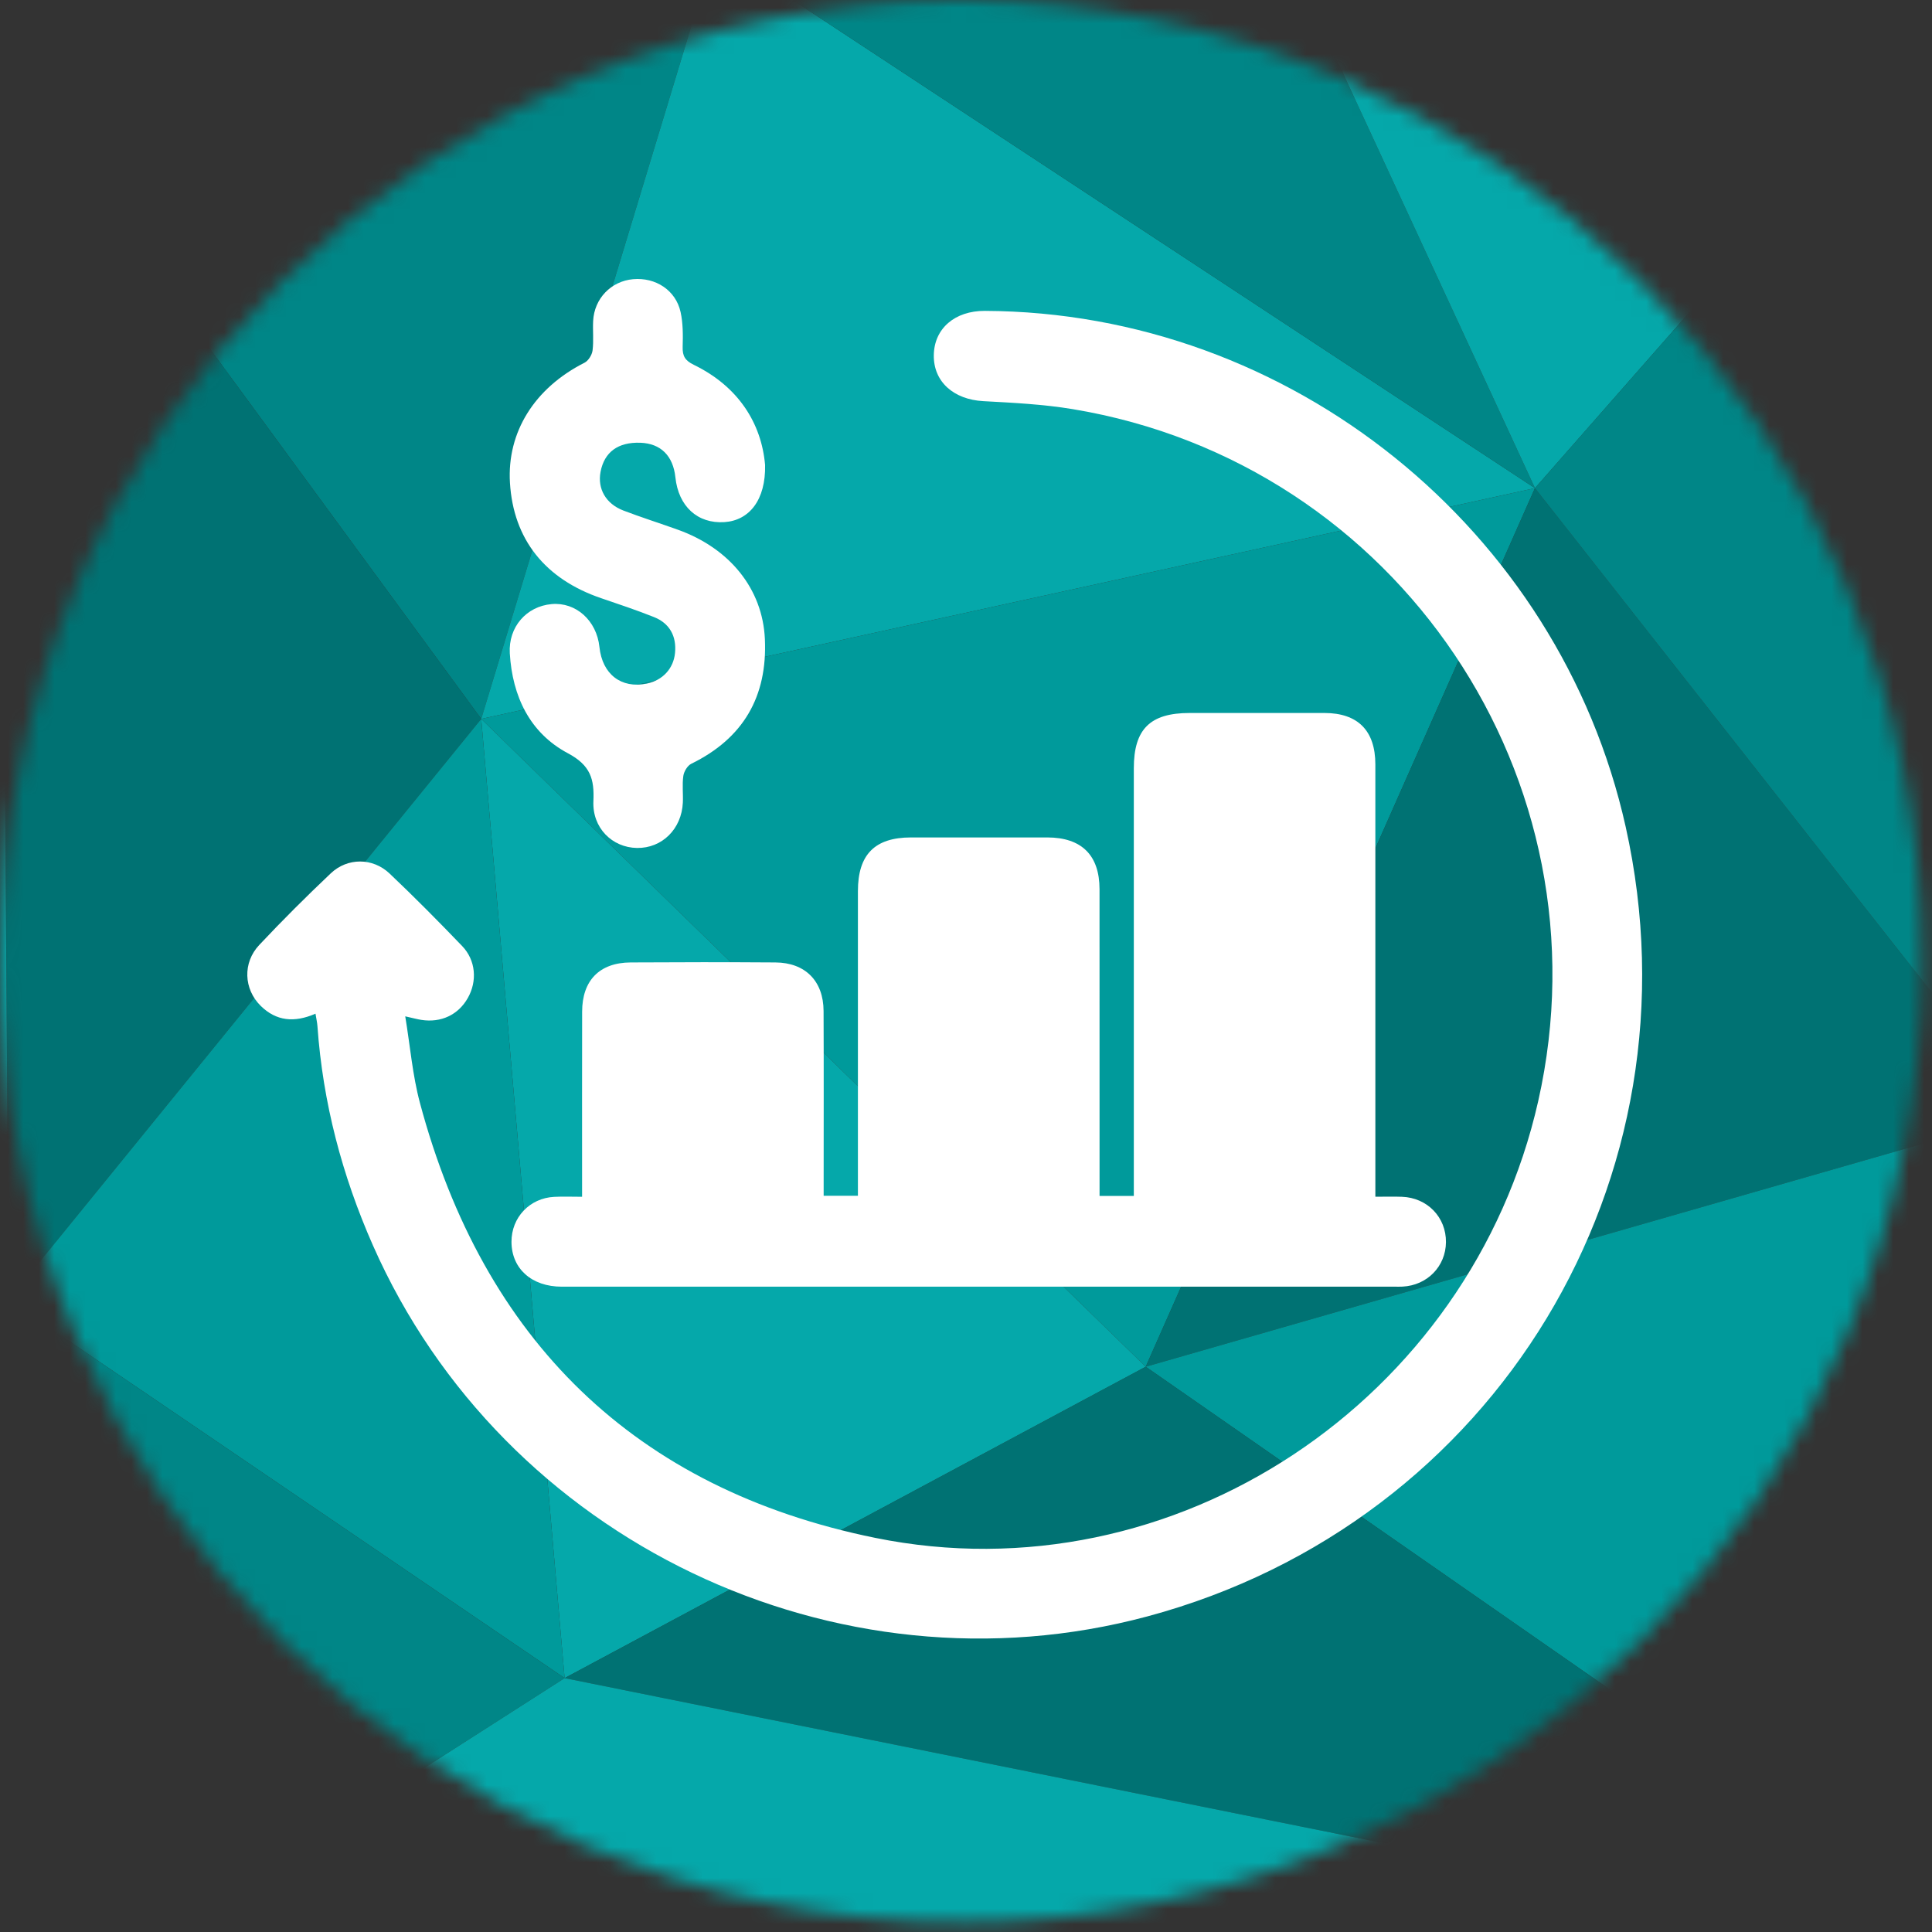
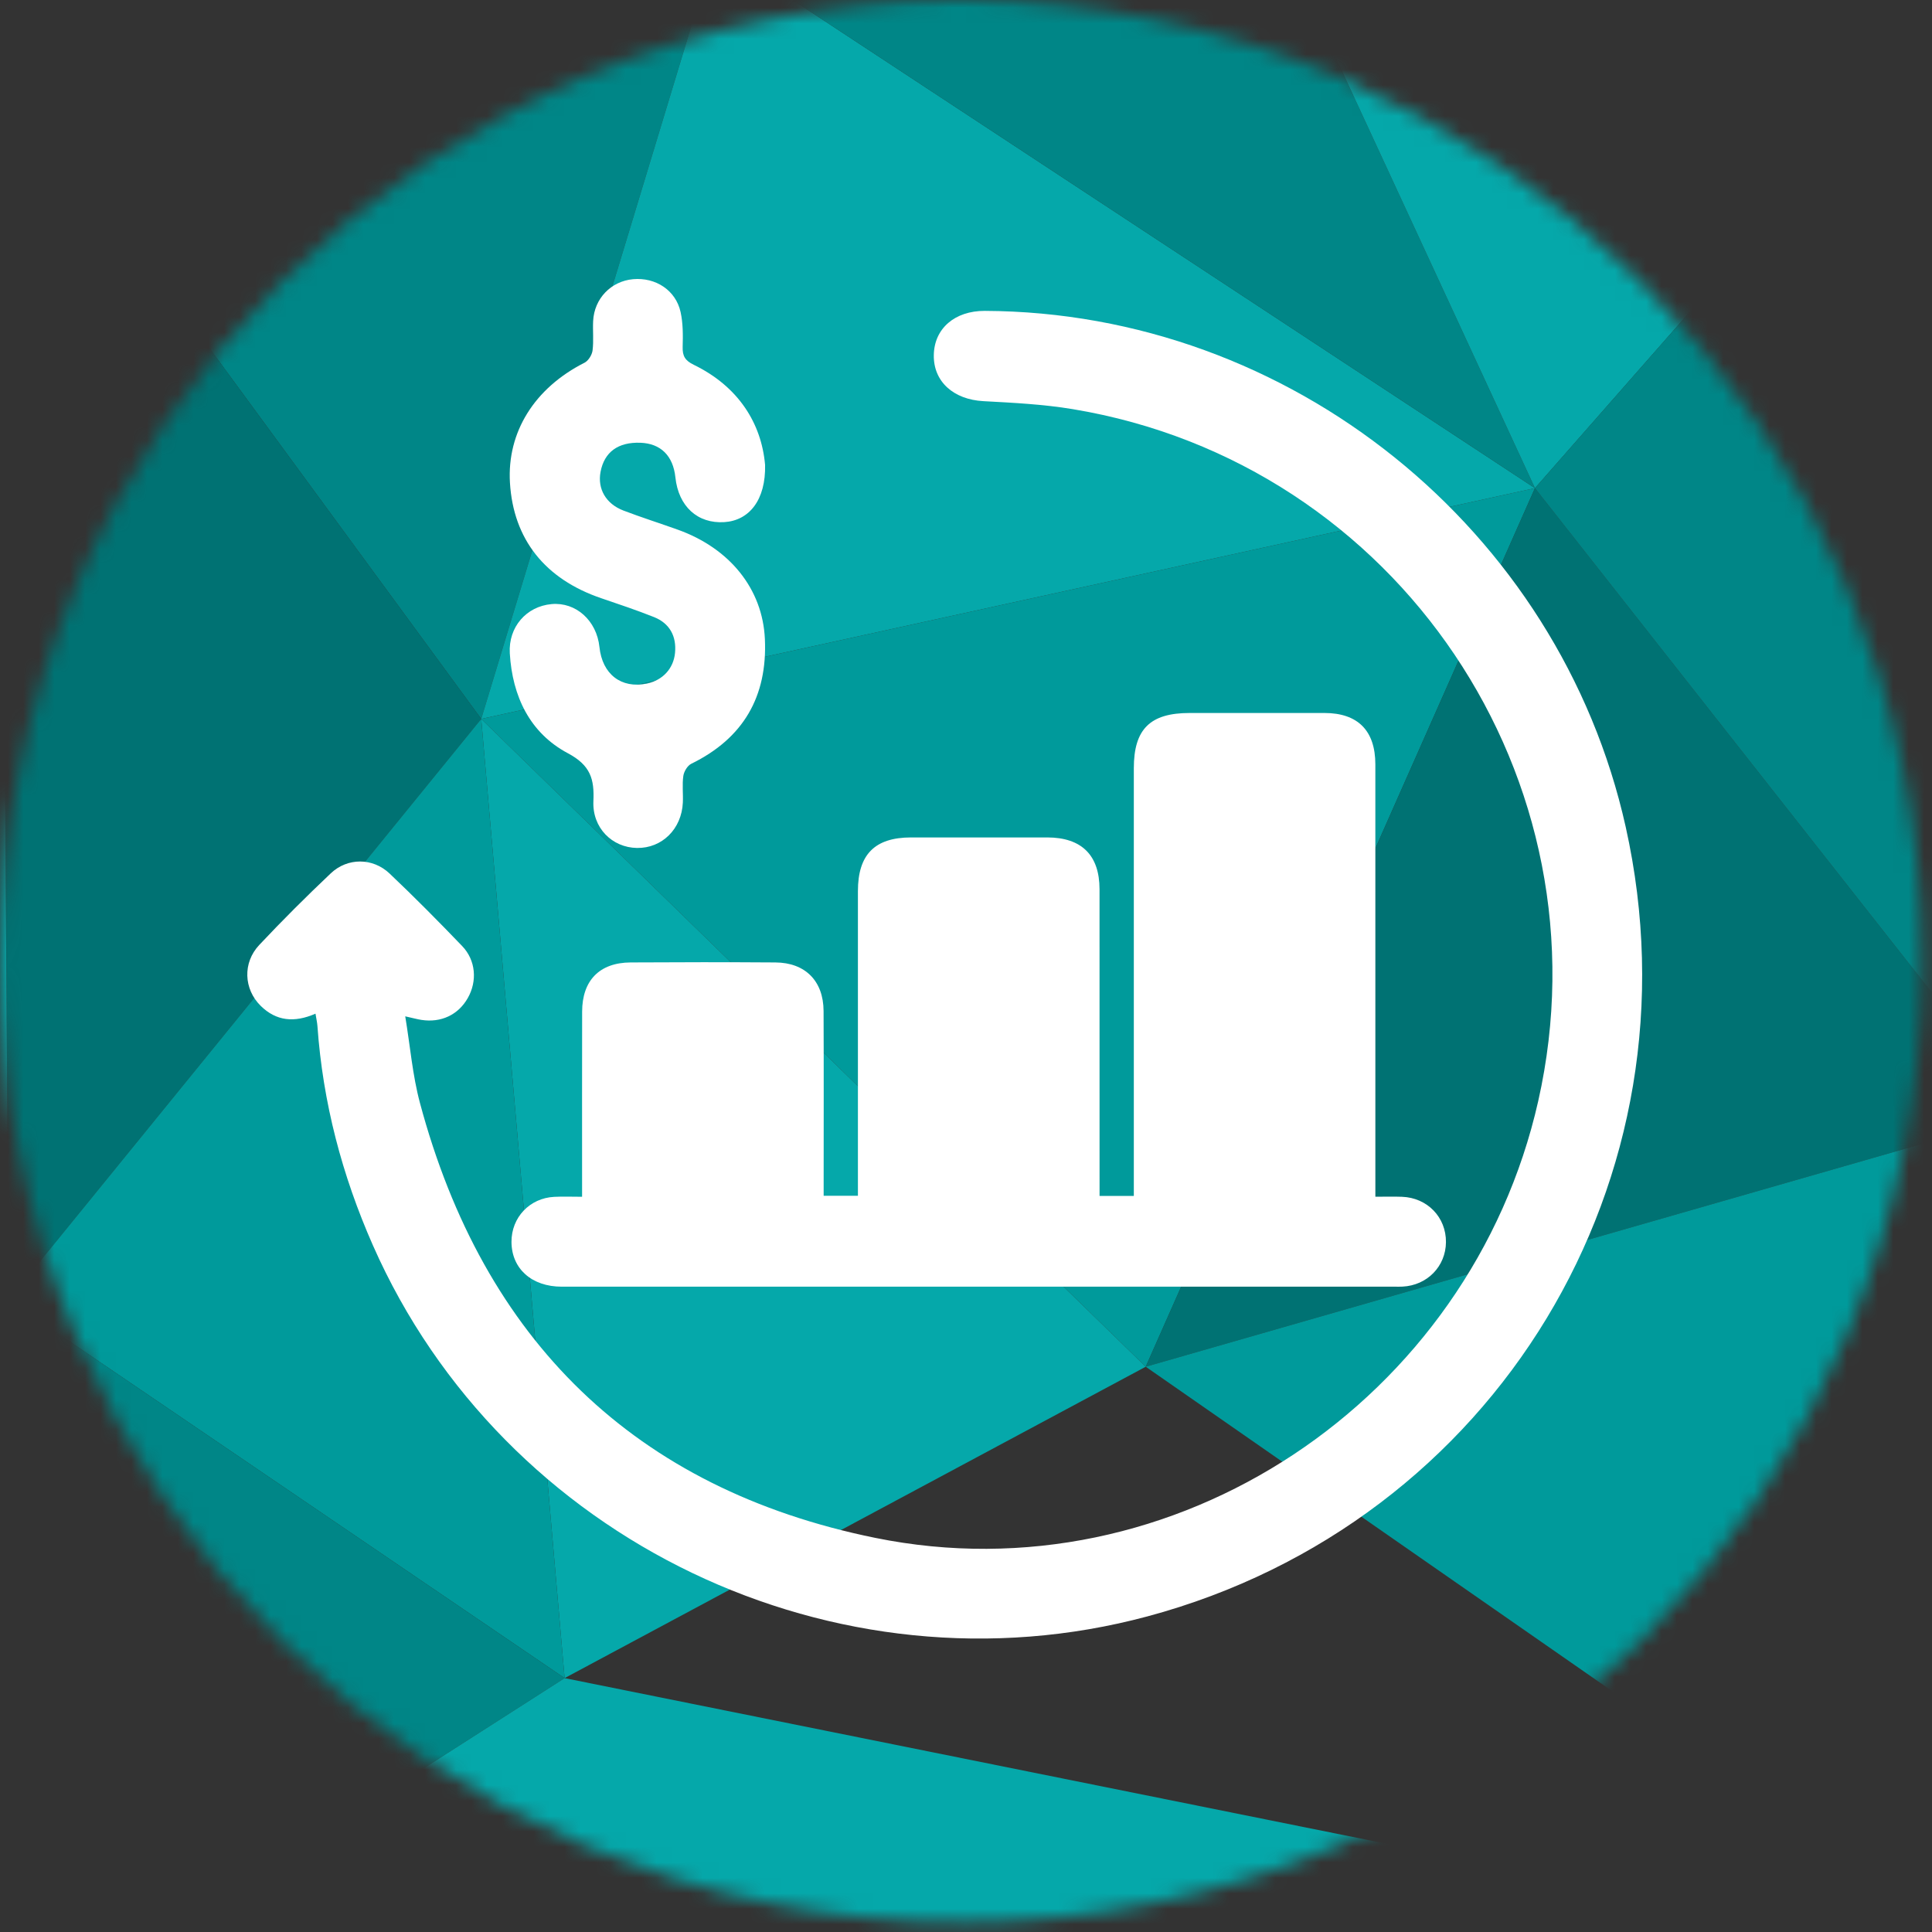
<svg xmlns="http://www.w3.org/2000/svg" width="125" height="125" viewBox="0 0 125 125" fill="none">
  <rect x="0" y="0" width="125" height="125" fill="#333333" stroke="none" />
  <mask id="mask0_163_63" style="mask-type:luminance" maskUnits="userSpaceOnUse" x="0" y="0" width="125" height="125">
    <path d="M62.188 124.375C96.533 124.375 124.375 96.533 124.375 62.188C124.375 27.842 96.533 0 62.188 0C27.842 0 0 27.842 0 62.188C0 96.533 27.842 124.375 62.188 124.375Z" fill="white" />
  </mask>
  <g mask="url(#mask0_163_63)">
    <path d="M46.245 -3.315L0.015 4.06L31.135 46.513L46.245 -3.315Z" fill="#008687" />
    <path d="M46.245 -3.315L31.135 46.513L99.311 31.583L46.245 -3.315Z" fill="#05A8AA" />
    <path d="M46.245 -3.315L99.311 31.583L82.583 -4.575L46.245 -3.315Z" fill="#008687" />
    <path d="M99.311 31.582L31.135 46.513L74.127 88.427L99.311 31.582Z" fill="#009A9B" />
    <path d="M31.135 46.513L0.015 4.06L0.555 84.109L31.135 46.513Z" fill="#007273" />
    <path d="M99.312 31.582L74.128 88.427L131.152 72.056L99.312 31.582Z" fill="#007273" />
    <path d="M82.583 -4.575L99.312 31.583L116.222 12.335L82.583 -4.575Z" fill="#05A8AA" />
    <path d="M99.311 31.583L131.152 72.056L116.222 12.335L99.311 31.583Z" fill="#008687" />
    <path d="M131.152 72.056L74.128 88.427L130.253 127.461L131.152 72.056Z" fill="#009A9B" />
    <path d="M0.555 84.109L0.015 4.06L-3.942 134.478L0.555 84.109Z" fill="#05A8AA" />
    <path d="M74.127 88.428L31.135 46.513L36.531 108.574L74.127 88.428Z" fill="#05A8AA" />
    <path d="M31.135 46.513L0.555 84.109L36.531 108.574L31.135 46.513Z" fill="#009A9B" />
    <path d="M0.555 84.109L-3.942 134.478L36.531 108.574L0.555 84.109Z" fill="#008687" />
-     <path d="M130.253 127.461L74.127 88.427L36.531 108.574L130.253 127.461Z" fill="#007273" />
    <path d="M-3.942 134.478L130.253 127.461L36.531 108.574L-3.942 134.478Z" fill="#05A8AA" />
  </g>
  <path d="M88.986 77.428C89.631 77.428 90.17 77.412 90.71 77.432C92.349 77.494 93.567 78.757 93.553 80.367C93.541 81.933 92.341 83.164 90.742 83.244C90.591 83.252 90.439 83.248 90.288 83.248C72.307 83.248 54.325 83.248 36.344 83.248C34.399 83.248 33.099 82.081 33.093 80.351C33.087 78.772 34.266 77.517 35.858 77.436C36.424 77.407 36.995 77.431 37.661 77.431C37.661 77.02 37.661 76.695 37.661 76.371C37.661 72.733 37.656 69.095 37.664 65.455C37.667 63.434 38.789 62.282 40.801 62.27C43.924 62.25 47.047 62.249 50.17 62.27C52.1 62.283 53.277 63.471 53.285 65.408C53.302 69.047 53.29 72.685 53.29 76.325C53.29 76.653 53.29 76.981 53.29 77.367H55.507C55.507 77.038 55.507 76.715 55.507 76.393C55.507 70.147 55.507 63.901 55.507 57.654C55.507 55.288 56.598 54.185 58.939 54.182C61.88 54.18 64.822 54.179 67.763 54.182C69.98 54.186 71.138 55.332 71.139 57.532C71.143 63.808 71.141 70.086 71.141 76.362C71.141 76.687 71.141 77.013 71.141 77.378H73.358V76.265C73.358 67.411 73.358 58.557 73.358 49.703C73.358 47.175 74.413 46.132 76.961 46.13C79.872 46.13 82.783 46.127 85.694 46.13C87.853 46.133 88.984 47.272 88.985 49.453C88.987 58.369 88.985 67.282 88.986 76.198V77.426V77.428Z" fill="white" />
  <path d="M20.411 65.585C19.04 66.184 17.868 66.065 16.867 65.079C15.767 63.994 15.689 62.291 16.774 61.138C18.268 59.549 19.815 58.006 21.401 56.505C22.485 55.479 24.117 55.485 25.205 56.516C26.811 58.038 28.369 59.613 29.901 61.208C30.789 62.133 30.888 63.482 30.263 64.578C29.647 65.66 28.538 66.185 27.261 65.987C26.994 65.945 26.732 65.871 26.219 65.757C26.539 67.69 26.69 69.566 27.169 71.355C31.276 86.692 41.063 96.334 56.622 99.499C75.973 103.436 95.155 90.604 99.524 71.233C104.214 50.441 90.45 29.961 69.404 26.471C67.499 26.155 65.552 26.059 63.619 25.954C61.698 25.849 60.389 24.694 60.417 22.974C60.443 21.259 61.772 20.107 63.715 20.114C83.465 20.194 100.88 34.212 105.181 53.493C110.258 76.253 96.764 98.532 74.239 104.58C54.084 109.992 32.555 99.674 24.129 80.577C22.13 76.047 20.887 71.331 20.538 66.386C20.521 66.153 20.466 65.92 20.412 65.583L20.411 65.585Z" fill="white" />
  <path d="M49.501 30.067C49.554 32.36 48.468 33.676 46.869 33.781C45.134 33.893 43.896 32.763 43.698 30.885C43.551 29.487 42.749 28.693 41.433 28.646C39.989 28.595 39.099 29.246 38.855 30.53C38.648 31.623 39.197 32.598 40.337 33.033C41.496 33.475 42.68 33.85 43.847 34.268C47.223 35.476 49.342 38.107 49.488 41.349C49.656 45.059 48.097 47.769 44.725 49.416C44.477 49.538 44.252 49.916 44.211 50.203C44.13 50.767 44.206 51.352 44.18 51.927C44.101 53.64 42.832 54.887 41.215 54.863C39.602 54.839 38.314 53.558 38.393 51.834C38.459 50.406 38.207 49.515 36.743 48.736C34.282 47.428 33.149 45.051 32.984 42.269C32.885 40.572 34.053 39.231 35.687 39.085C37.262 38.943 38.605 40.149 38.784 41.864C38.967 43.62 40.189 44.566 41.841 44.23C42.874 44.019 43.575 43.26 43.674 42.245C43.78 41.168 43.329 40.33 42.317 39.926C41.193 39.478 40.043 39.094 38.898 38.704C35.258 37.465 33.216 34.888 32.994 31.24C32.795 27.957 34.584 25.104 37.819 23.467C38.068 23.341 38.301 22.963 38.338 22.677C38.418 22.05 38.344 21.406 38.376 20.77C38.448 19.318 39.531 18.195 40.956 18.064C42.416 17.931 43.721 18.777 44.033 20.186C44.194 20.913 44.19 21.69 44.168 22.442C44.151 23.032 44.322 23.328 44.885 23.602C47.781 25.008 49.263 27.393 49.499 30.065L49.501 30.067Z" fill="white" />
</svg>